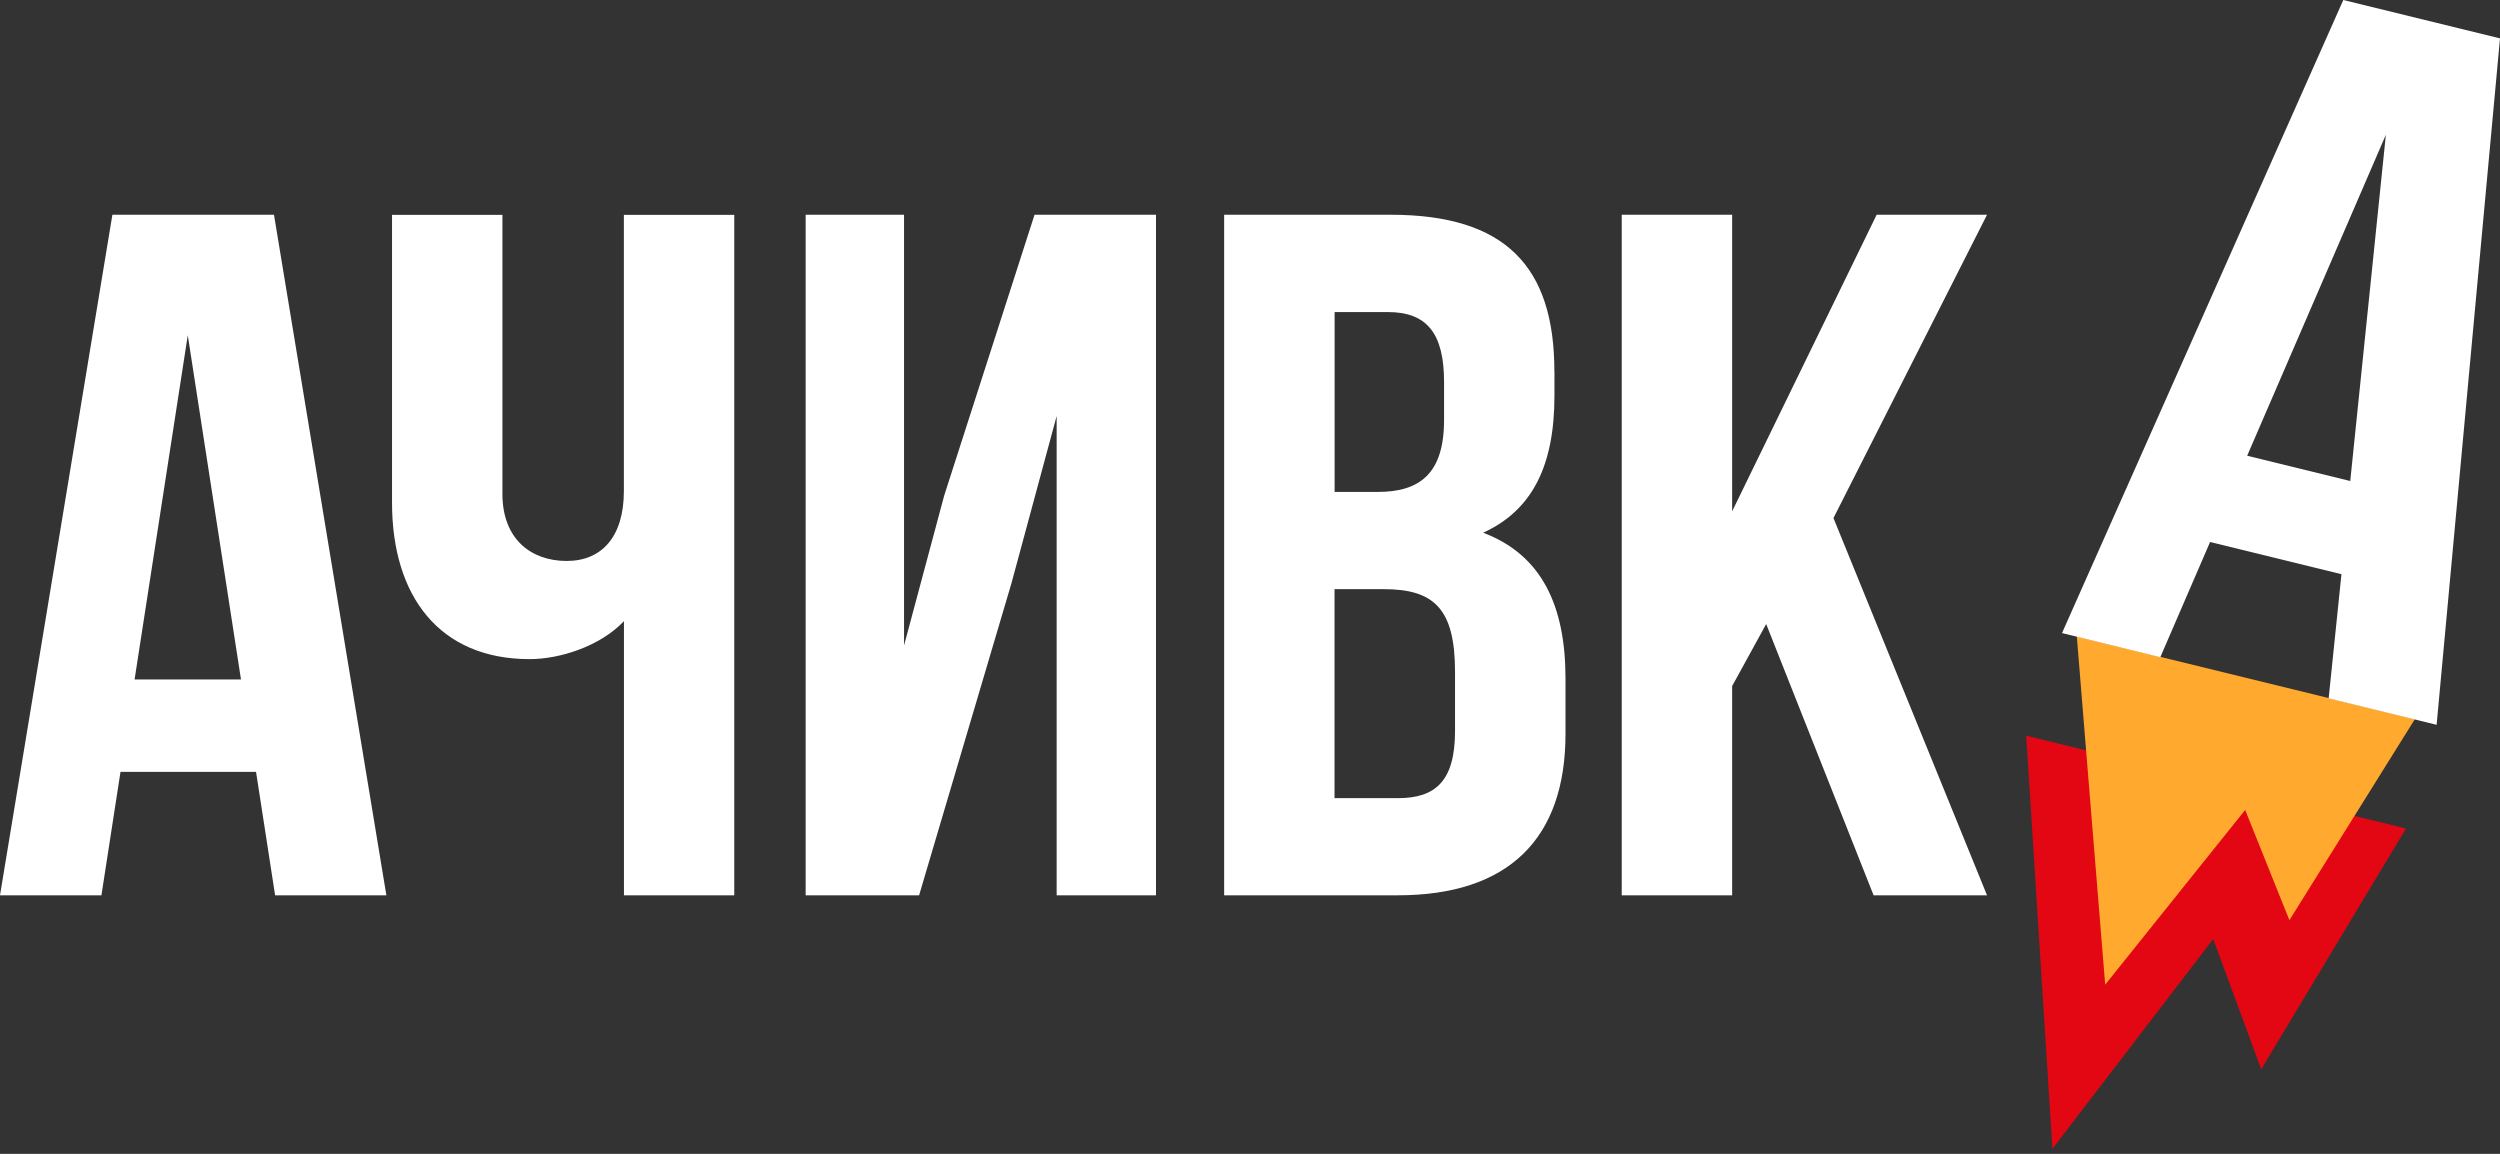
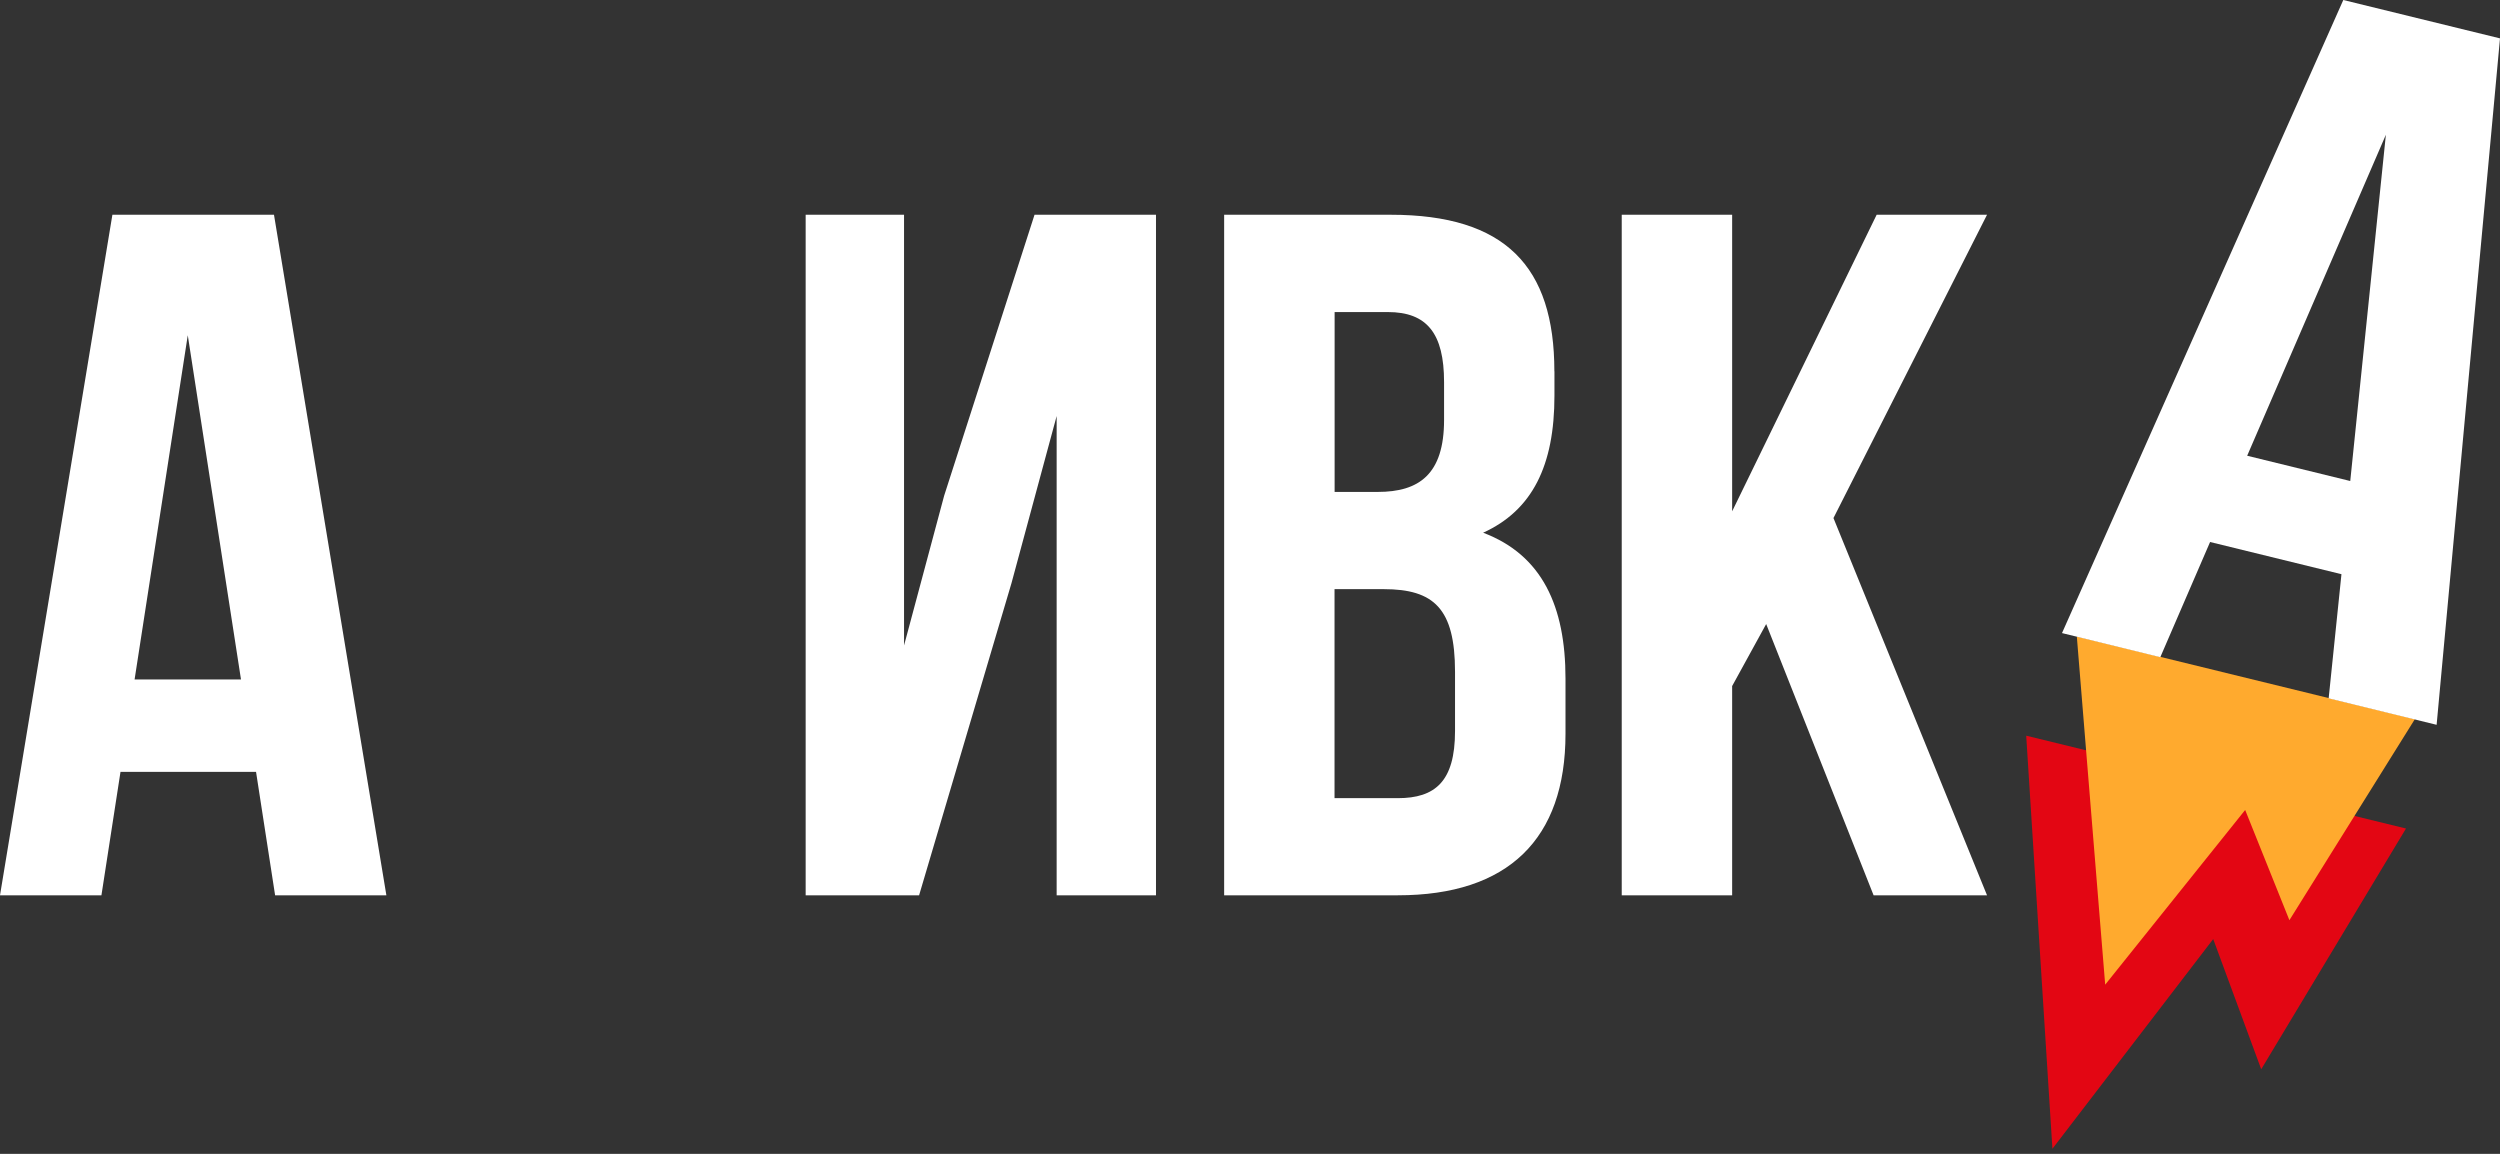
<svg xmlns="http://www.w3.org/2000/svg" width="91" height="42" viewBox="0 0 91 42" fill="none">
  <rect x="0" y="0" width="91" height="42" fill="#333333" stroke="none" />
  <path d="M80.561 34.182L82.308 38.921L87.578 30.158L73.754 26.779L74.708 41.815L80.561 34.182Z" fill="#E30613" />
  <path d="M81.724 29.483L83.334 33.495L87.901 26.177L75.596 23.166L76.629 35.842L81.724 29.483Z" fill="#FFAA2E" />
  <path d="M10.014 32.589L9.32 28.096H4.386L3.692 32.589H0L4.091 7.817H9.973L14.064 32.589H10.008H10.014ZM8.772 24.732L6.835 12.203L4.899 24.732H8.772Z" fill="white" />
-   <path d="M26.73 32.589H22.712V22.611C21.834 23.532 20.373 23.992 19.277 23.992C15.987 23.992 14.27 21.693 14.27 18.296V7.82H18.288V17.976C18.288 19.64 19.346 20.419 20.627 20.419C21.907 20.419 22.709 19.536 22.709 17.872V7.82H26.727V32.592L26.73 32.589Z" fill="white" />
  <path d="M29.326 32.589V7.817H32.907V23.495L34.367 18.044L37.657 7.817H42.078V32.589H38.462V15.144L36.817 21.23L33.455 32.589H29.326Z" fill="white" />
  <path d="M56.582 13.517V14.401C56.582 16.948 55.777 18.575 53.986 19.391C56.141 20.205 56.984 22.08 56.984 24.698V26.715C56.984 30.536 54.902 32.589 50.881 32.589H44.559V7.817H50.624C54.788 7.817 56.579 9.693 56.579 13.514L56.582 13.517ZM48.58 17.906H50.152C51.651 17.906 52.564 17.267 52.564 15.288V13.907C52.564 12.139 51.943 11.359 50.517 11.359H48.58V17.906ZM48.58 29.053H50.881C52.234 29.053 52.963 28.452 52.963 26.61V24.453C52.963 22.154 52.196 21.445 50.367 21.445H48.577V29.053H48.58Z" fill="white" />
  <path d="M63.05 24.98V32.589H59.031V7.817H63.05V18.612L68.31 7.817H72.328L66.738 18.857L72.328 32.589H68.199L64.289 22.715L63.046 24.98H63.05Z" fill="white" />
  <path d="M84.763 25.422L85.229 20.901L80.447 19.729L78.635 23.922L75.057 23.044L85.296 0L91 1.397L88.693 26.383L84.76 25.419L84.763 25.422ZM85.549 17.51L86.846 4.905L81.797 16.589L85.553 17.51H85.549Z" fill="white" />
</svg>